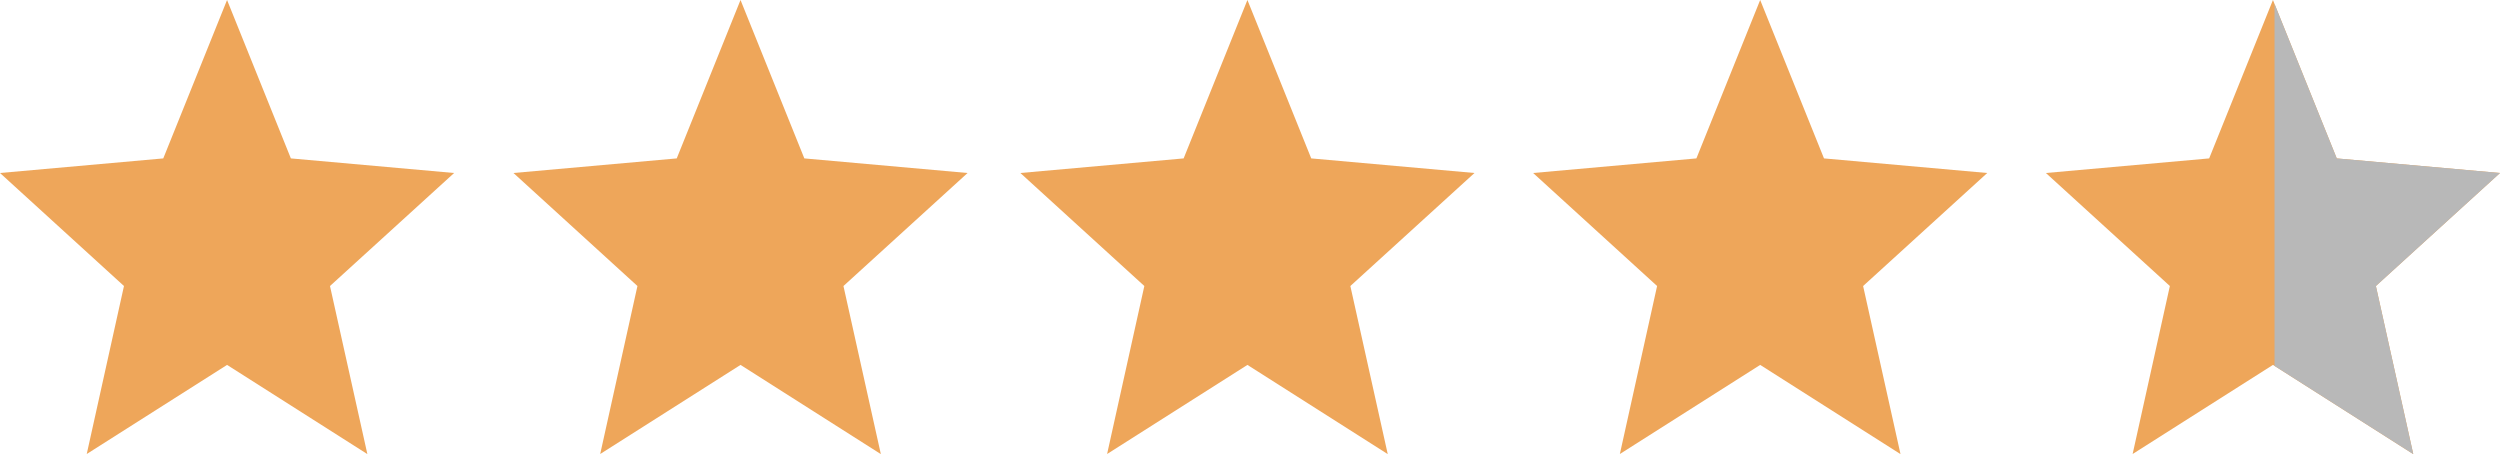
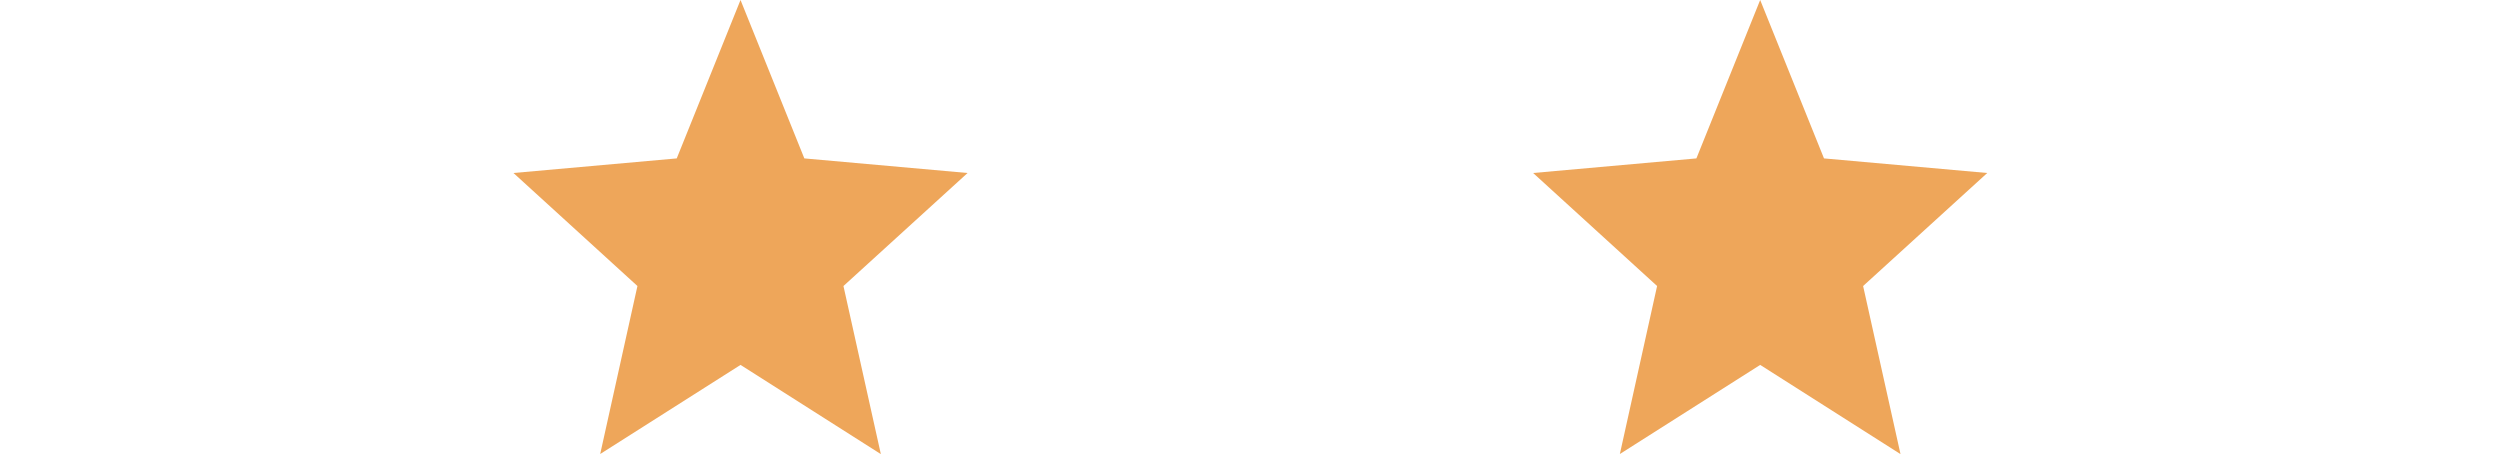
<svg xmlns="http://www.w3.org/2000/svg" id="Lag_1" data-name="Lag 1" viewBox="0 0 1321.27 240">
  <defs>
    <style>
      .cls-1 {
        fill: none;
      }

      .cls-1, .cls-2, .cls-3 {
        stroke-width: 0px;
      }

      .cls-4 {
        clip-path: url(#clippath);
      }

      .cls-2 {
        fill: #b8b8b8;
      }

      .cls-3 {
        fill: #eea65a;
      }
    </style>
    <clipPath id="clippath">
-       <rect class="cls-1" x="1202.1" width="119" height="240" />
-     </clipPath>
+       </clipPath>
  </defs>
-   <path class="cls-3" d="M120,192.85l74.16,47.15-19.76-88.84,65.6-59.73-86.27-7.71L120,0l-33.71,83.72L0,91.43l65.52,59.73-19.68,88.79,74.16-47.09Z" />
  <path class="cls-3" d="M391.37,192.85l74.16,47.15-19.76-88.84,65.6-59.73-86.27-7.71L391.37,0l-33.71,83.72-86.29,7.71,65.52,59.73-19.68,88.79,74.16-47.09Z" />
-   <path class="cls-3" d="M659.27,192.85l74.16,47.15-19.76-88.84,65.6-59.73-86.27-7.71L659.27,0l-33.71,83.72-86.29,7.71,65.52,59.73-19.68,88.79,74.16-47.09Z" />
  <path class="cls-3" d="M930.27,192.85l74.16,47.15-19.76-88.84,65.6-59.73-86.27-7.71L930.27,0l-33.71,83.72-86.29,7.71,65.52,59.73-19.68,88.79,74.16-47.09Z" />
-   <path class="cls-3" d="M1201.27,192.85l74.16,47.15-19.76-88.84,65.6-59.73-86.27-7.71L1201.27,0l-33.71,83.72-86.29,7.71,65.52,59.73-19.68,88.79,74.16-47.09Z" />
  <g class="cls-4">
    <path class="cls-2" d="M1201.27,192.85l74.16,47.15-19.76-88.84,65.6-59.73-86.27-7.71L1201.27,0l-33.71,83.72-86.29,7.71,65.52,59.73-19.68,88.79,74.16-47.09Z" />
  </g>
</svg>